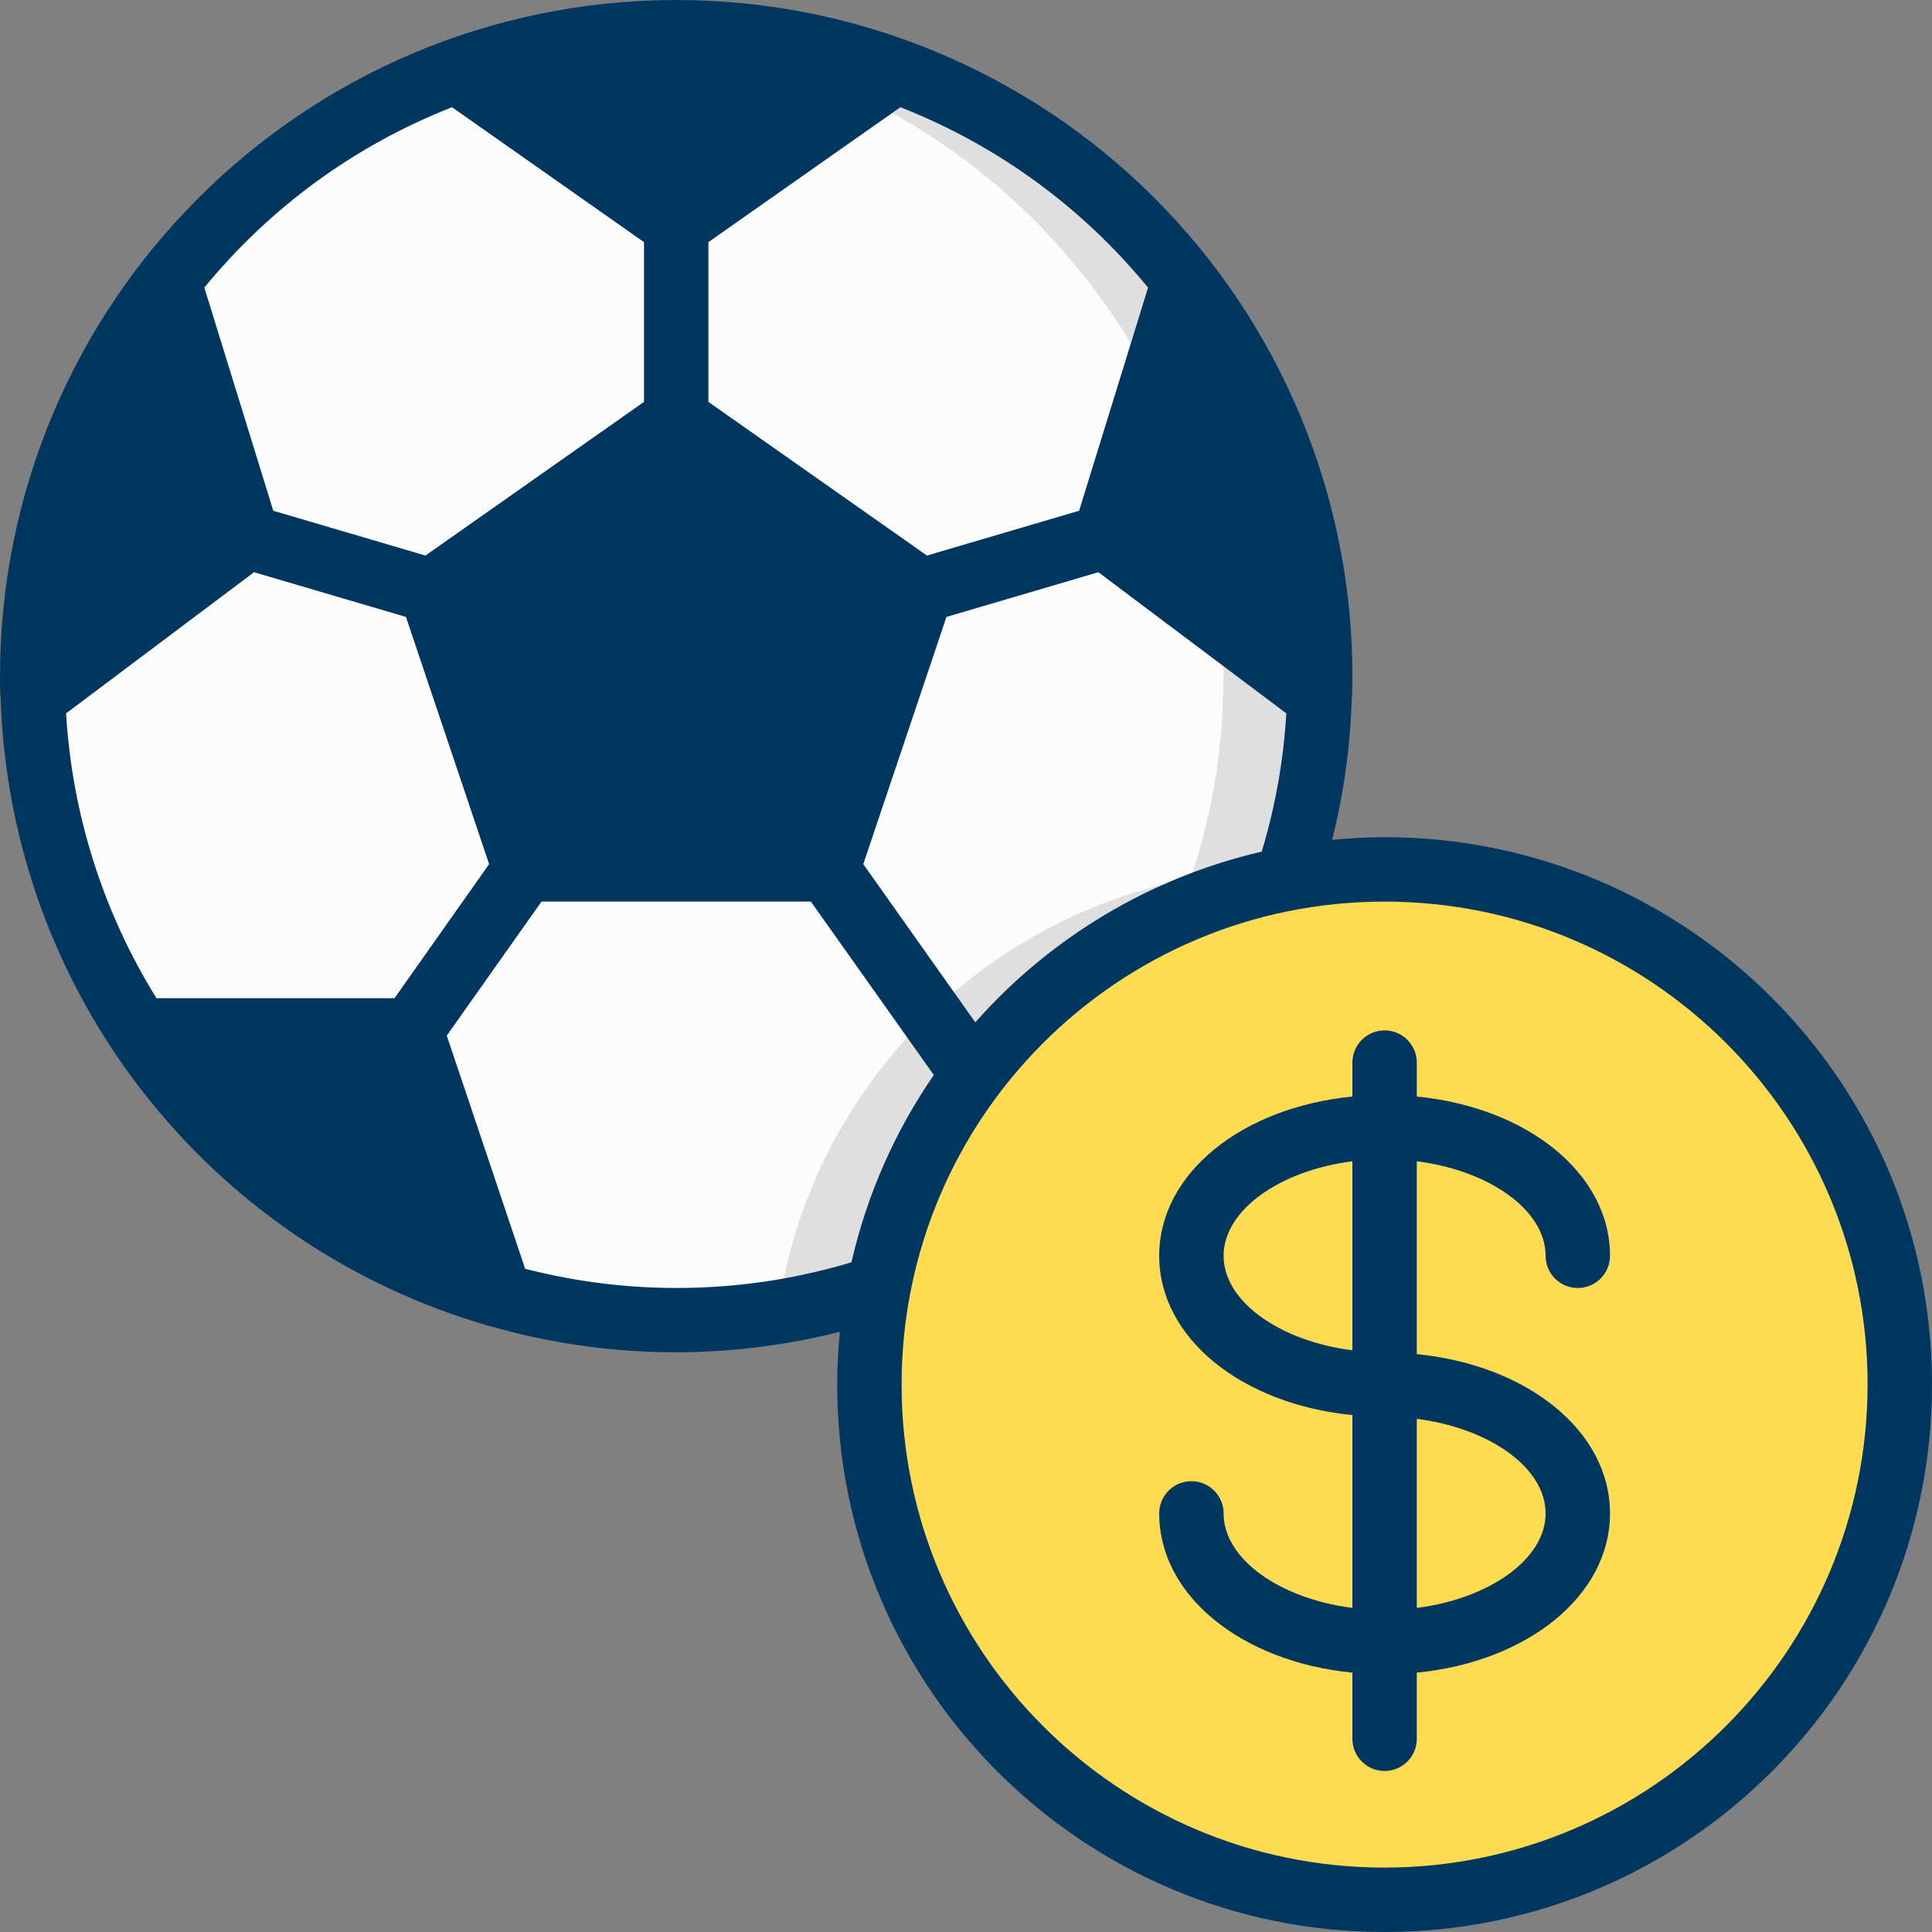
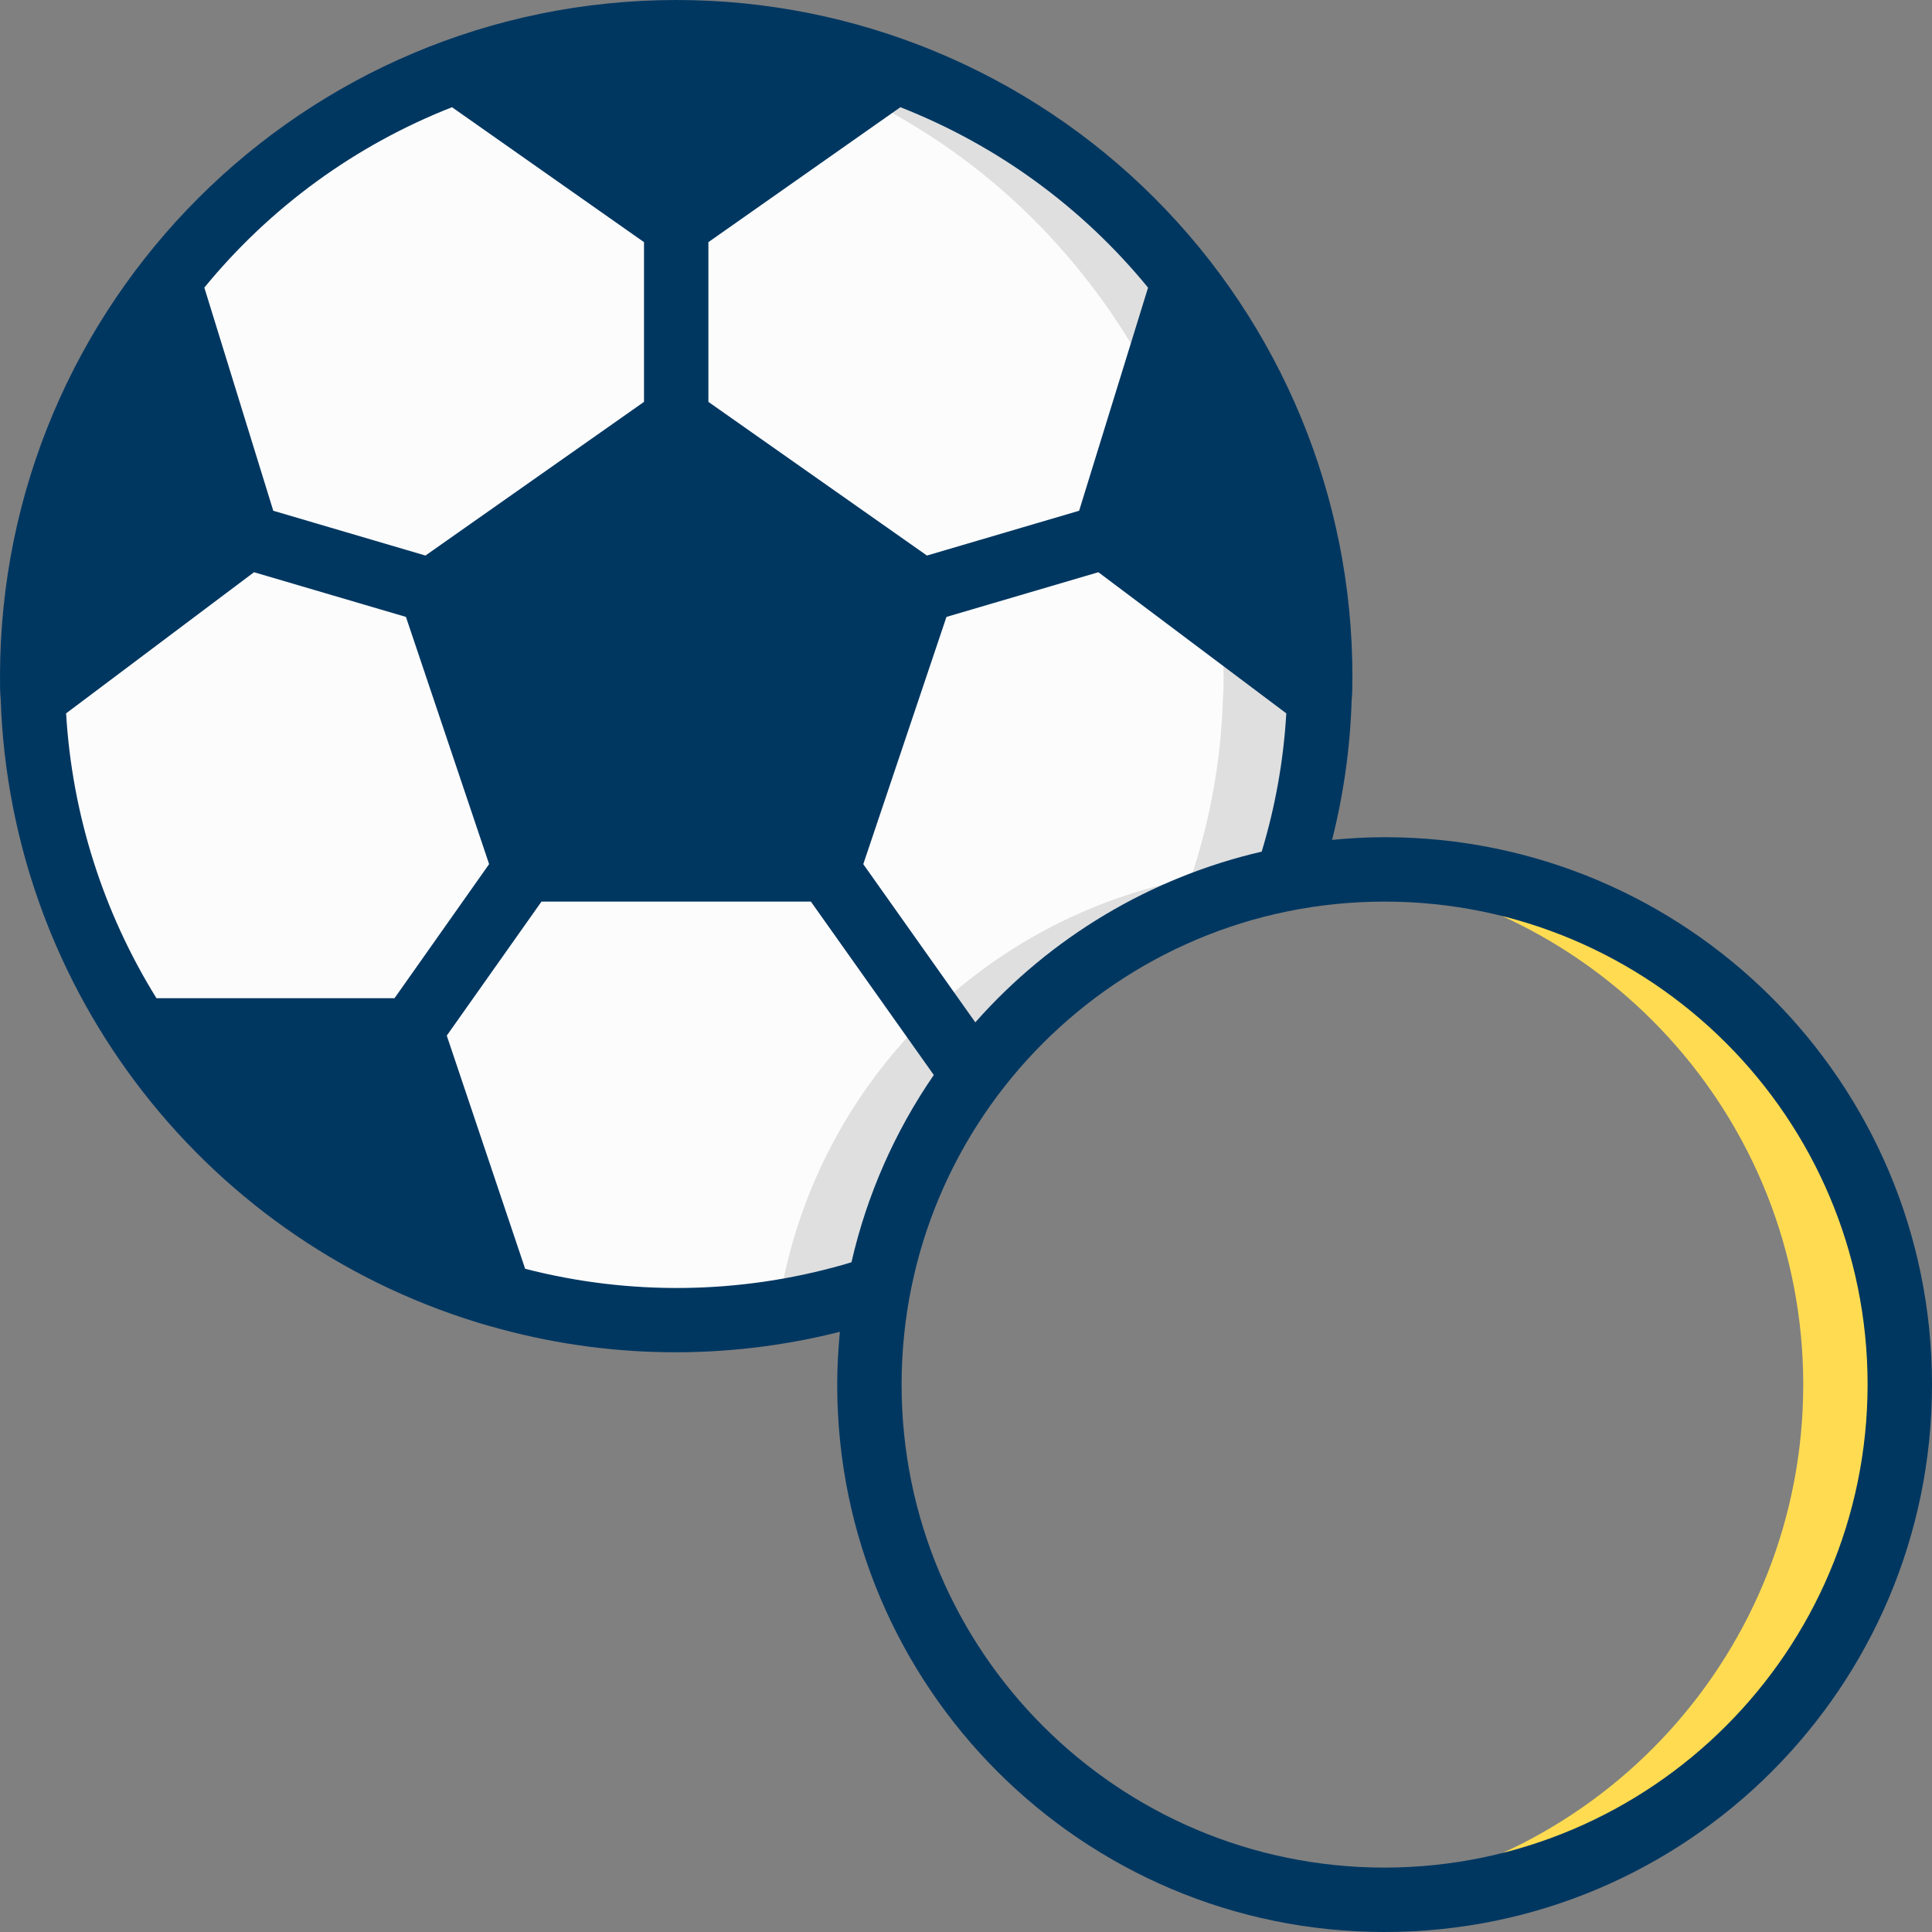
<svg xmlns="http://www.w3.org/2000/svg" version="1.1" width="512" height="512" x="0" y="0" viewBox="0 0 60 60" style="enable-background:new 0 0 512 512" xml:space="preserve" class="">
  <rect x="0" y="0" width="60" height="60" fill="#808080" stroke="none" />
  <g>
    <g id="Page-1" fill="none" fill-rule="evenodd">
      <g id="011---Betting">
        <path id="Path" d="m41 21c0 .23 0 .45-.02.68-.057 1.906-.394 3.792-1 5.6-6.434 1.242-11.463 6.275-12.7 12.71-.27.09-.54.17-.82.25-8.393 2.383-17.362-.952-22.16-8.24-2.032-3.068-3.168-6.642-3.28-10.32-.02-.23-.02-.45-.02-.68 0-11.046 8.954-20 20-20s20 8.954 20 20z" fill="#fdfcfc" data-original="#f5f5f5" style="" class="" />
        <path id="Path" d="m36.77 8.71c-3.783-4.868-9.604-7.715-15.77-7.71-.506 0-1 .029-1.5.066 5.626.406 10.815 3.185 14.27 7.644 2.746 3.508 4.235 7.835 4.23 12.29 0 .23 0 .45-.02.68-.057 1.906-.394 3.792-1 5.6-6.434 1.242-11.463 6.275-12.7 12.71-.27.09-.54.17-.82.25-1.293.368-2.619.603-3.96.7.5.036 1 .058 1.5.058 1.847.003 3.685-.252 5.46-.76.28-.08.55-.16.82-.25 1.237-6.435 6.266-11.468 12.7-12.71.606-1.808.943-3.694 1-5.6.02-.23.02-.45.02-.68.005-4.454-1.485-8.781-4.23-12.288z" fill="#dfdfdf" data-original="#cfd8dc" style="" class="" />
-         <path id="Path" d="m59 43c0 8.837-7.163 16-16 16s-16-7.163-16-16c.002-1.01.095-2.017.28-3.01 1.237-6.435 6.266-11.468 12.7-12.71.996-.185 2.007-.278 3.02-.28 8.837 0 16 7.163 16 16z" fill="#fedb51" data-original="#ffdf00" style="" class="" />
        <path id="Path" d="m43 27c-.518 0-1.031.026-1.538.074 8.228.751 14.529 7.646 14.539 15.908.01 8.262-6.275 15.172-14.501 15.942.494.046.994.076 1.5.076 8.837 0 16-7.163 16-16s-7.163-16-16-16z" fill="#fedb51" data-original="#fec108" style="" class="" />
        <g fill="#607d8b">
          <path id="Path" d="m15.54 40.24c-4.618-1.301-8.61-4.228-11.24-8.24h8.47z" fill="#003761" data-original="#607d8b" style="" class="" />
          <path id="Path" d="m27.83 2.2-6.83 4.8-6.83-4.8c4.413-1.6 9.247-1.6 13.66 0z" fill="#003761" data-original="#607d8b" style="" class="" />
          <path id="Path" d="m7.69 16.67-6.67 5.01c-.02-.23-.02-.45-.02-.68-.005-4.455 1.484-8.782 4.23-12.29z" fill="#003761" data-original="#607d8b" style="" class="" />
          <path id="Path" d="m28.61 18.35-2.91 8.65h-9.4l-2.91-8.65 7.61-5.35z" fill="#003761" data-original="#607d8b" style="" class="" />
          <path id="Path" d="m41 21c0 .23 0 .45-.02.68l-6.67-5.01 2.46-7.96c2.746 3.508 4.235 7.835 4.23 12.29z" fill="#003761" data-original="#607d8b" style="" class="" />
        </g>
        <path id="Path" d="m41 21c0 .23 0 .45-.02.68l-3.04-2.29c-.213-2.624-.944-5.18-2.15-7.52l.98-3.16c2.746 3.508 4.235 7.835 4.23 12.29z" fill="#003761" data-original="#37474f" style="" class="" />
        <path id="Shape" d="m43 26c-.55 0-1.094.031-1.631.083.357-1.413.561-2.86.607-4.316.024-.259.024-.508.024-.767.002-5.57-2.21-10.913-6.148-14.852-3.939-3.939-9.281-6.151-14.852-6.148-11.594.009-20.991 9.406-21 21 0 .259 0 .508.021.712.303 9.106 6.447 16.976 15.208 19.478h.013l.022.007c3.529 1.007 7.261 1.063 10.819.163-.052.54-.083 1.088-.083 1.64 0 9.389 7.611 17 17 17s17-7.611 17-17-7.611-17-17-17zm-12.711 5.75-3.479-4.913 2.583-7.678 4.718-1.388 5.836 4.383c-.084 1.456-.341 2.898-.764 4.294-3.444.799-6.553 2.652-8.894 5.302zm-9.289-5.75h-3.981l-2.443-7.261 6.424-4.517 6.424 4.517-2.443 7.261zm-8.748 5h-7.393c-1.656-2.669-2.621-5.71-2.806-8.846l5.836-4.383 4.718 1.388 2.583 7.677zm-7.371-20.033 1.646 5.326-4.472 3.359c.209-3.084 1.18-6.068 2.826-8.685zm16.119-8.967c1.541.002 3.075.192 4.57.566l-4.57 3.211-4.571-3.212c1.495-.373 3.03-.563 4.571-.565zm16.119 8.967c1.646 2.617 2.617 5.601 2.826 8.685l-4.472-3.359zm-1.465-2.034-2.141 6.929-4.726 1.391-6.787-4.772v-4.961l5.962-4.19c3.002 1.177 5.651 3.107 7.692 5.603zm-21.616-5.603 5.962 4.19v4.961l-6.787 4.772-4.726-1.391-2.141-6.93c2.042-2.496 4.69-4.425 7.692-5.602zm-7.758 29.67h5.771l1.895 5.636c-2.995-1.193-5.634-3.133-7.666-5.636zm19.9 6.279c-3.221.917-6.628.96-9.871.124l-2.434-7.241 2.941-4.162h8.367l3.817 5.385c-1.212 1.759-2.08 3.733-2.557 5.815-.087.026-.17.054-.259.079zm16.82 18.721c-8.284 0-15-6.716-15-15s6.716-15 15-15 15 6.716 15 15c-.009 8.28-6.72 14.991-15 15z" fill="#003761" fill-rule="nonzero" data-original="#000000" style="" class="" />
-         <path id="Shape" d="m48 39c0 .552.448 1 1 1s1-.448 1-1c0-2.56-2.566-4.608-6-4.946v-1.054c0-.552-.448-1-1-1s-1 .448-1 1v1.054c-3.434.338-6 2.386-6 4.946s2.566 4.608 6 4.946v5.99c-2.251-.287-4-1.515-4-2.936 0-.552-.448-1-1-1s-1 .448-1 1c0 2.56 2.566 4.608 6 4.946v2.054c0 .552.448 1 1 1s1-.448 1-1v-2.054c3.434-.338 6-2.386 6-4.946s-2.566-4.608-6-4.946v-5.99c2.251.287 4 1.515 4 2.936zm-10 0c0-1.421 1.749-2.649 4-2.936v5.872c-2.251-.287-4-1.515-4-2.936zm10 8c0 1.421-1.749 2.649-4 2.936v-5.872c2.251.287 4 1.515 4 2.936z" fill="#003761" fill-rule="nonzero" data-original="#000000" style="" class="" />
      </g>
    </g>
  </g>
</svg>